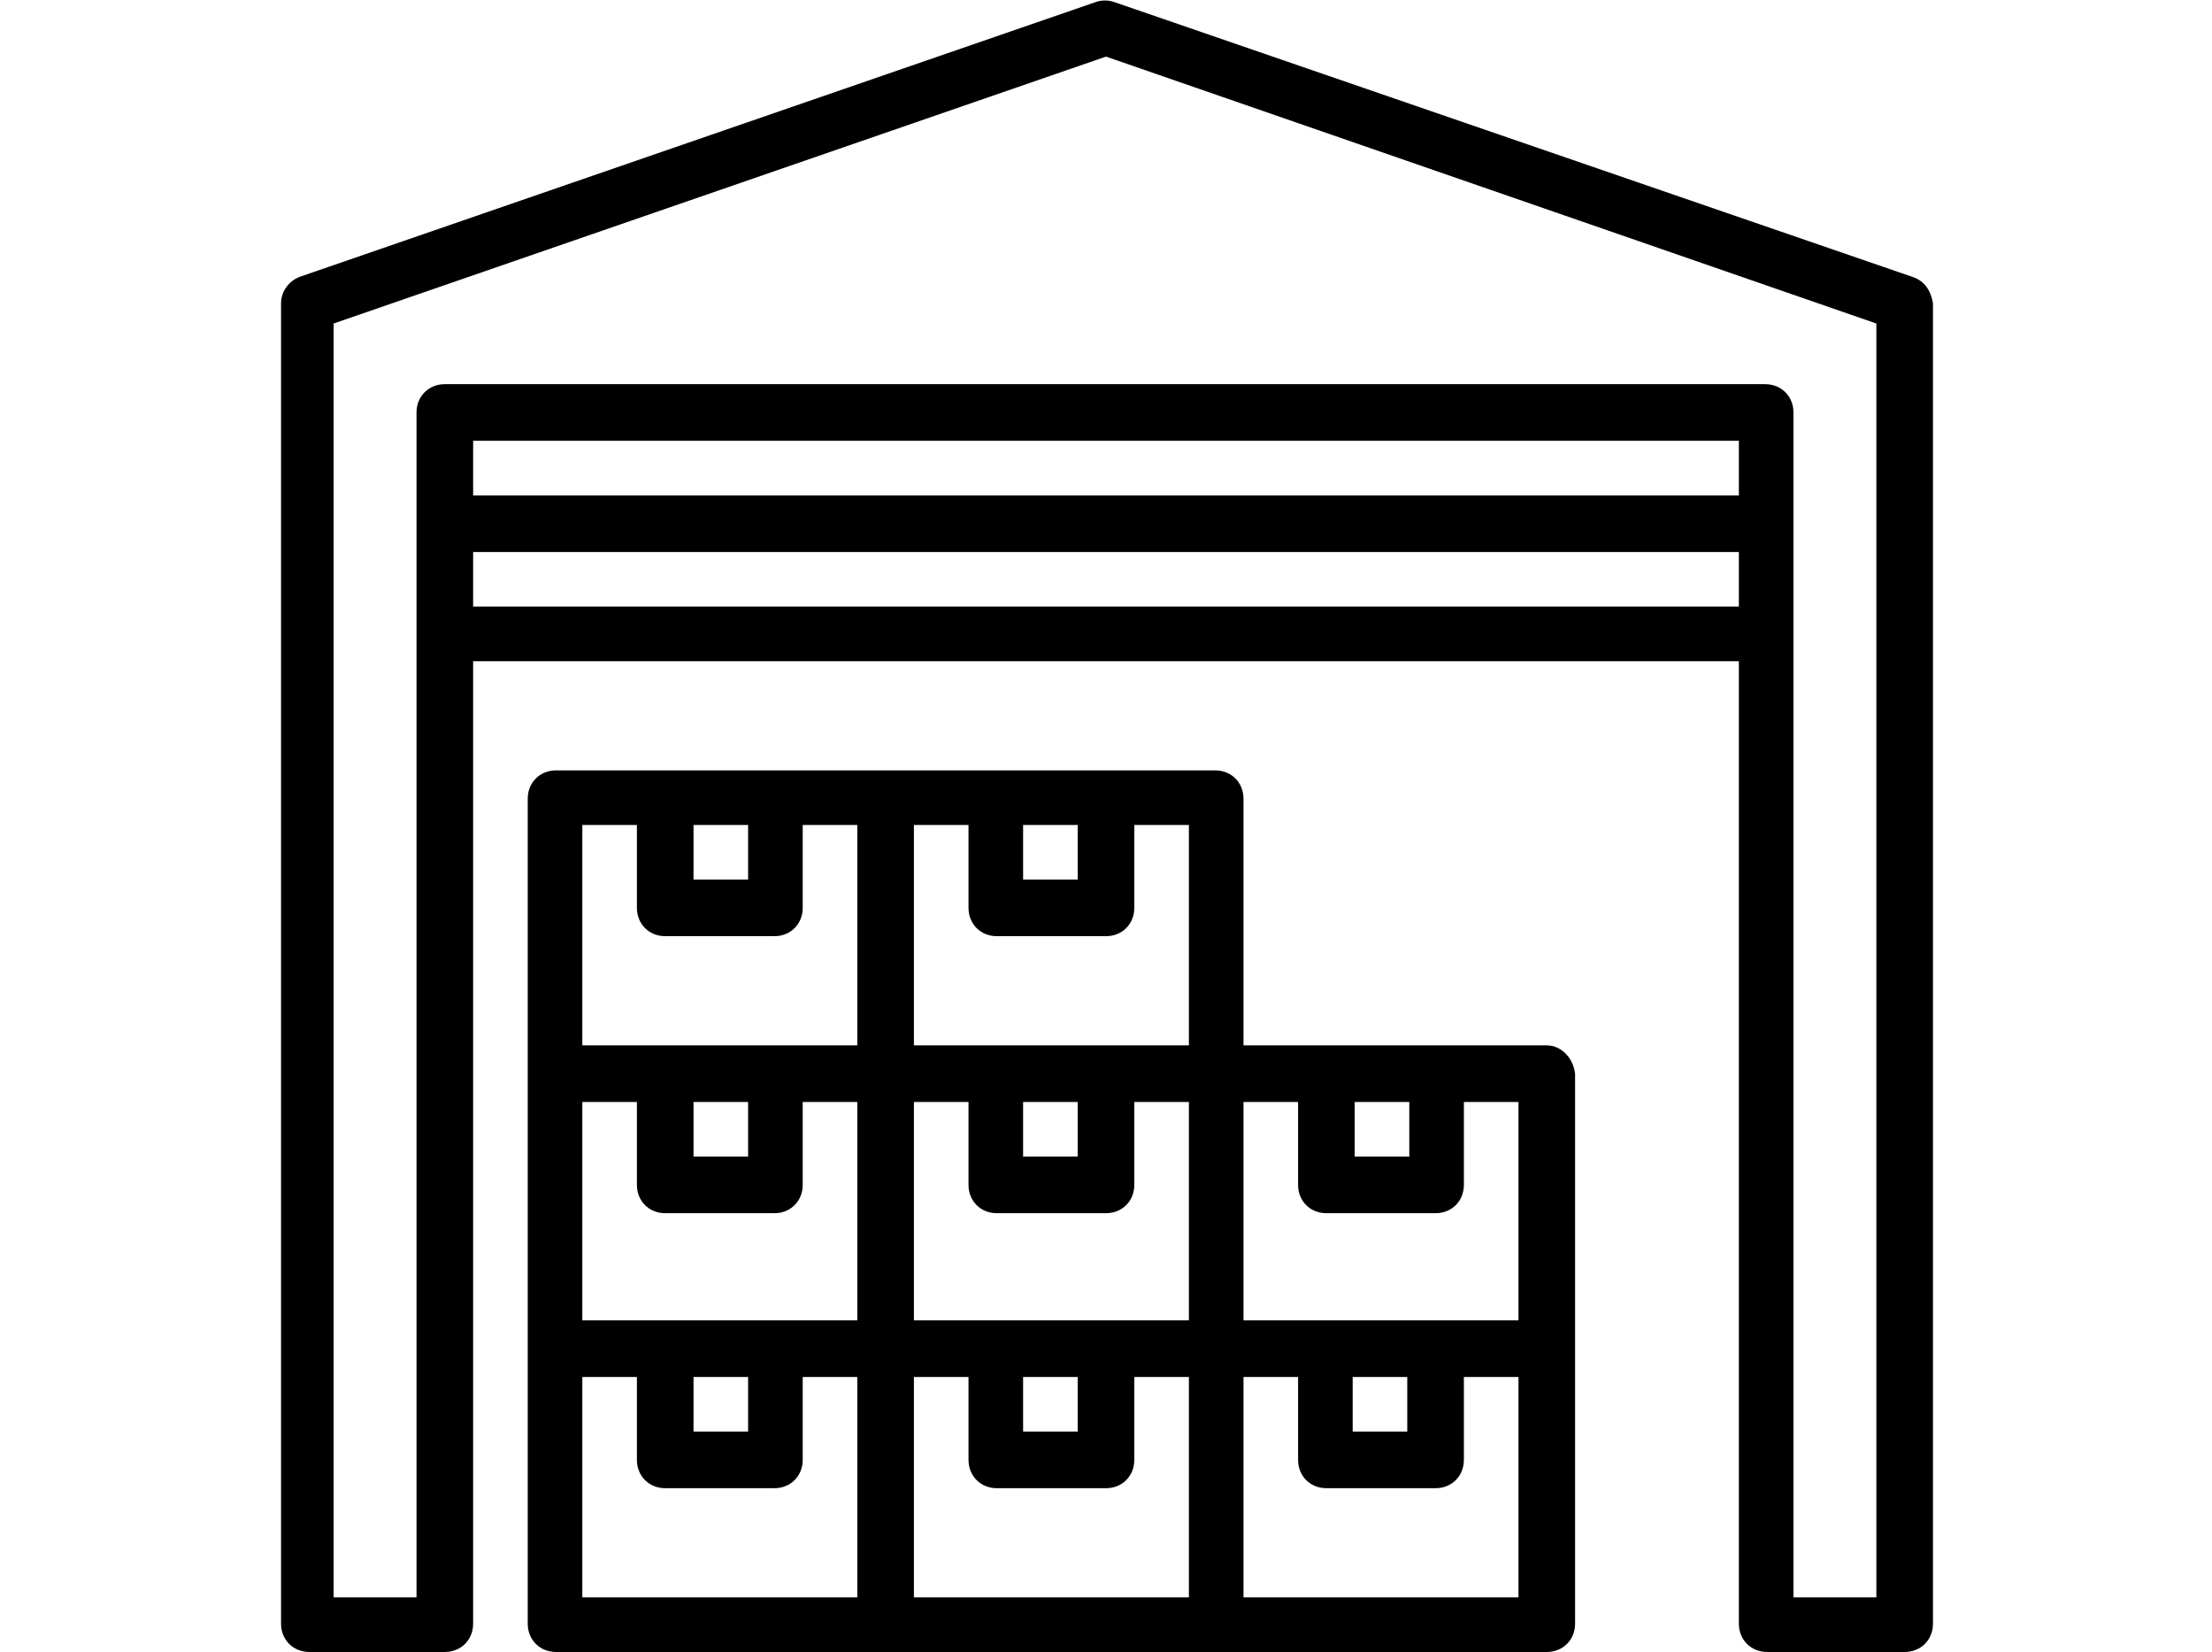
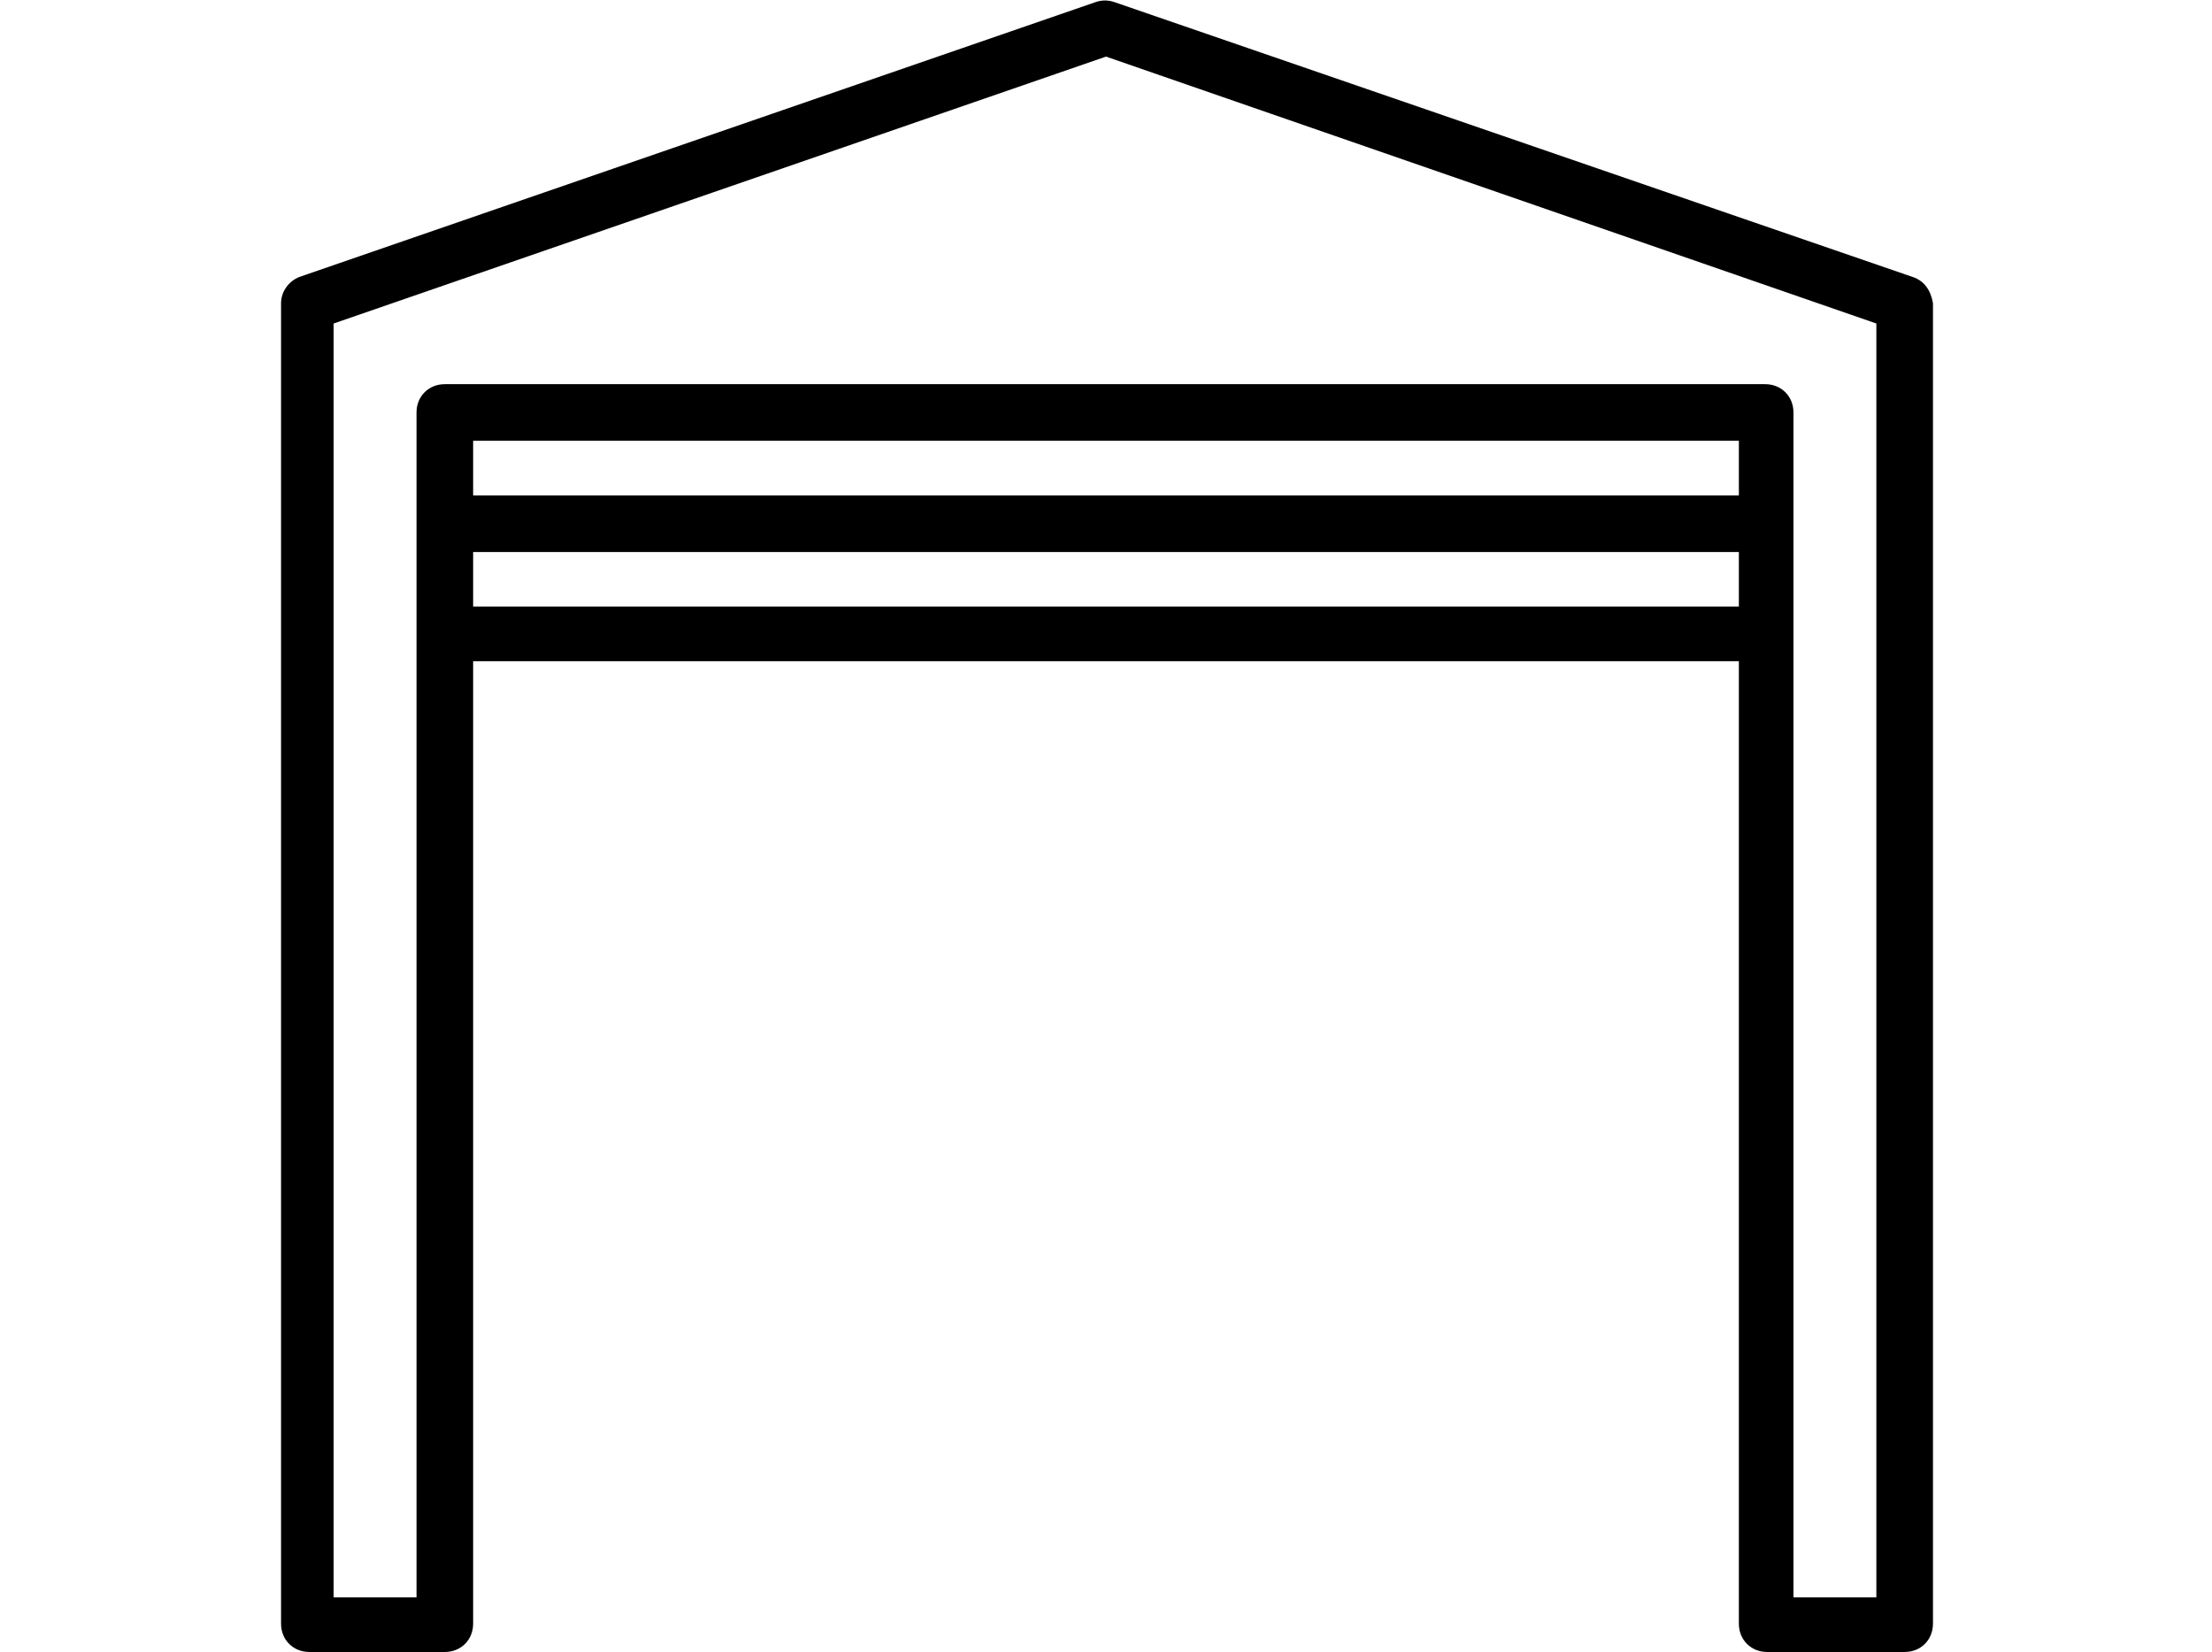
<svg xmlns="http://www.w3.org/2000/svg" version="1.1" id="Ebene_1" x="0px" y="0px" viewBox="0 0 109.4 81.7" style="enable-background:new 0 0 109.4 81.7;" xml:space="preserve">
  <g id="storage" transform="translate(0 -0.001)">
    <path id="Pfad_18" d="M94.6,13.7L55.1,0.1c-0.3-0.1-0.6-0.1-0.9,0L14.8,13.7c-0.5,0.2-0.9,0.7-0.9,1.3v65.3c0,0.8,0.6,1.4,1.4,1.4   l0,0H22c0.8,0,1.4-0.6,1.4-1.4l0,0V32.7H86v47.6c0,0.8,0.6,1.4,1.4,1.4h6.8c0.8,0,1.4-0.6,1.4-1.4l0,0V15   C95.5,14.4,95.2,13.9,94.6,13.7z M86,30H23.4v-2.7H86V30z M86,24.5H23.4v-2.7H86V24.5z M92.8,79h-4.1V20.4c0-0.8-0.6-1.4-1.4-1.4   c0,0,0,0,0,0H22c-0.8,0-1.4,0.6-1.4,1.4l0,0V79h-4.1V16L54.7,2.8L92.8,16V79z" />
-     <path id="Pfad_19" d="M76.5,51.7h-15V39.5c0-0.8-0.6-1.4-1.4-1.4H27.5c-0.8,0-1.4,0.6-1.4,1.4v40.8c0,0.8,0.6,1.4,1.4,1.4h49   c0.8,0,1.4-0.6,1.4-1.4V53.1C77.8,52.3,77.2,51.7,76.5,51.7L76.5,51.7z M34.3,40.8H37v2.7h-2.7L34.3,40.8z M42.4,79H28.8V68.1h2.7   v4.1c0,0.8,0.6,1.4,1.4,1.4h5.4c0.8,0,1.4-0.6,1.4-1.4v-4.1h2.7L42.4,79z M34.3,70.8v-2.7H37v2.7H34.3z M42.4,65.3H28.8V54.5h2.7   v4.1c0,0.8,0.6,1.4,1.4,1.4h5.4c0.8,0,1.4-0.6,1.4-1.4v-4.1h2.7L42.4,65.3z M34.3,57.2v-2.7H37v2.7L34.3,57.2z M42.4,51.7H28.8   V40.8h2.7v4.1c0,0.8,0.6,1.4,1.4,1.4h5.4c0.8,0,1.4-0.6,1.4-1.4v-4.1h2.7L42.4,51.7z M50.6,40.8h2.7v2.7h-2.7V40.8z M58.8,79H45.2   V68.1h2.7v4.1c0,0.8,0.6,1.4,1.4,1.4h5.4c0.8,0,1.4-0.6,1.4-1.4v-4.1h2.7V79z M50.6,70.8v-2.7h2.7v2.7H50.6z M58.8,65.3H45.2V54.5   h2.7v4.1c0,0.8,0.6,1.4,1.4,1.4h5.4c0.8,0,1.4-0.6,1.4-1.4v-4.1h2.7V65.3z M50.6,57.2v-2.7h2.7v2.7H50.6z M58.8,51.7H45.2V40.8h2.7   v4.1c0,0.8,0.6,1.4,1.4,1.4h5.4c0.8,0,1.4-0.6,1.4-1.4v-4.1h2.7V51.7z M67,54.5h2.7v2.7H67V54.5z M75.1,79H61.5V68.1h2.7v4.1   c0,0.8,0.6,1.4,1.4,1.4H71c0.8,0,1.4-0.6,1.4-1.4v-4.1h2.7V79z M66.9,70.8v-2.7h2.7v2.7H66.9z M75.1,65.3H61.5V54.5h2.7v4.1   c0,0.8,0.6,1.4,1.4,1.4H71c0.8,0,1.4-0.6,1.4-1.4v-4.1h2.7V65.3z" />
  </g>
</svg>